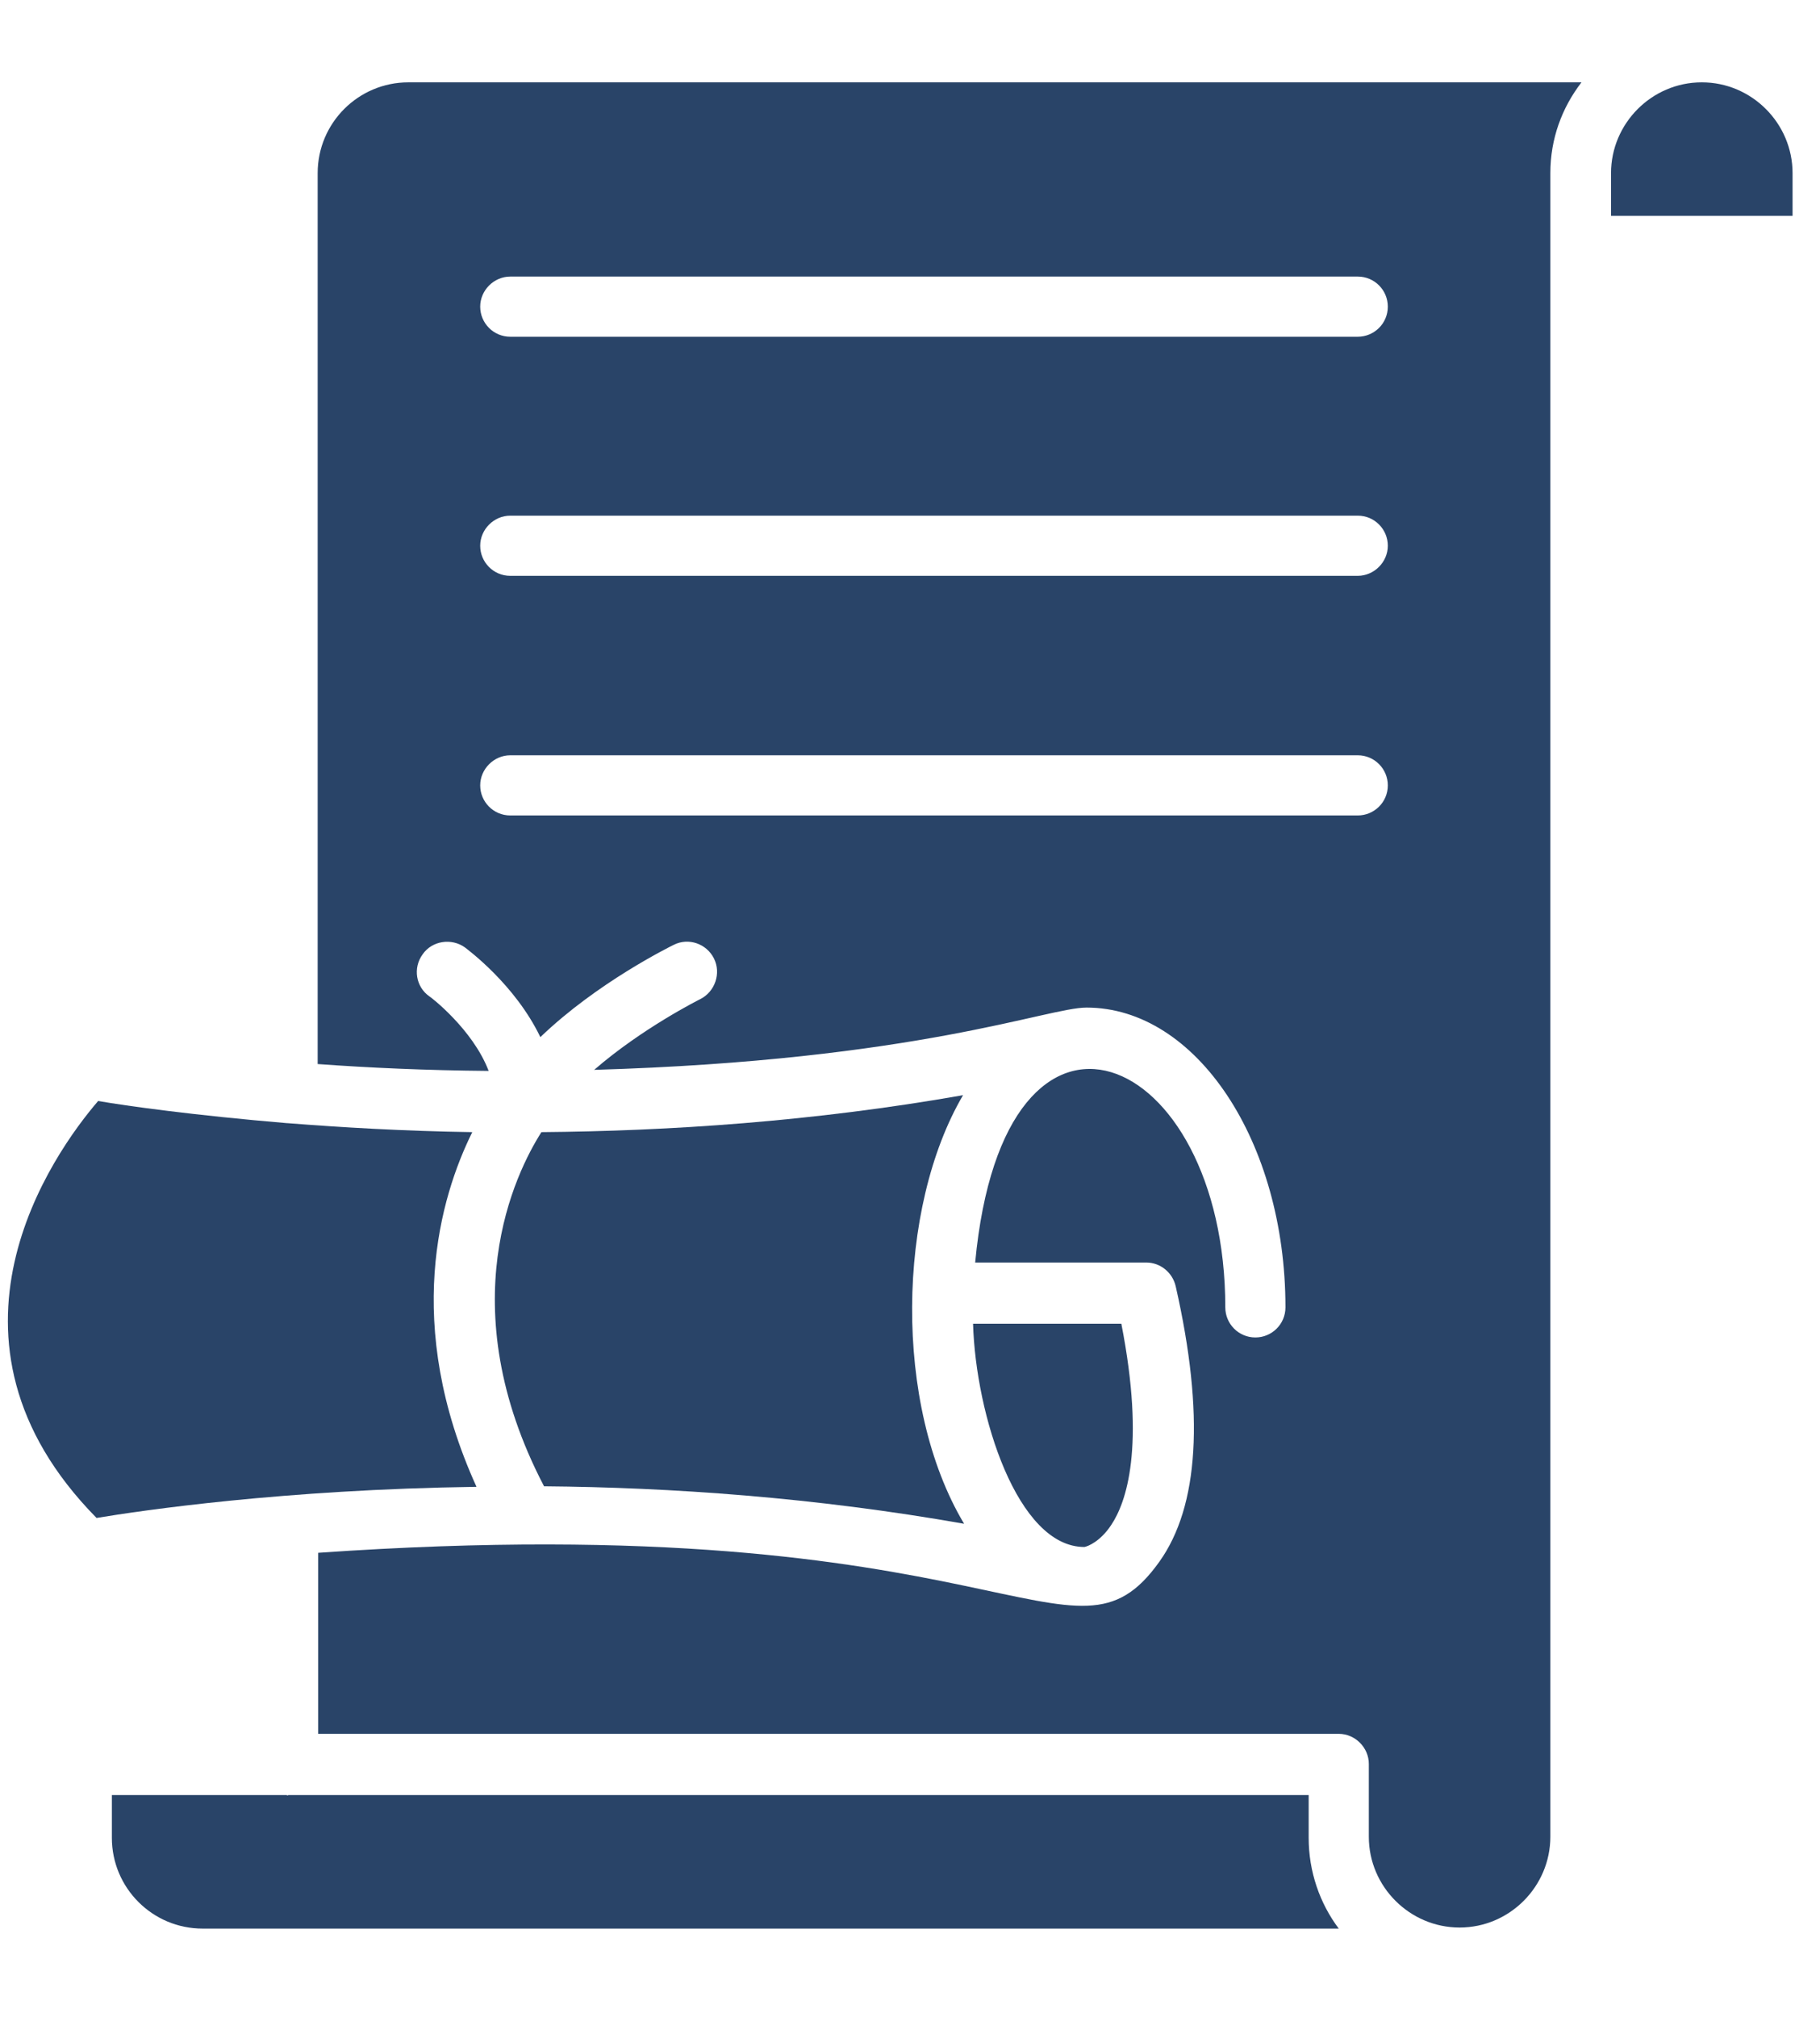
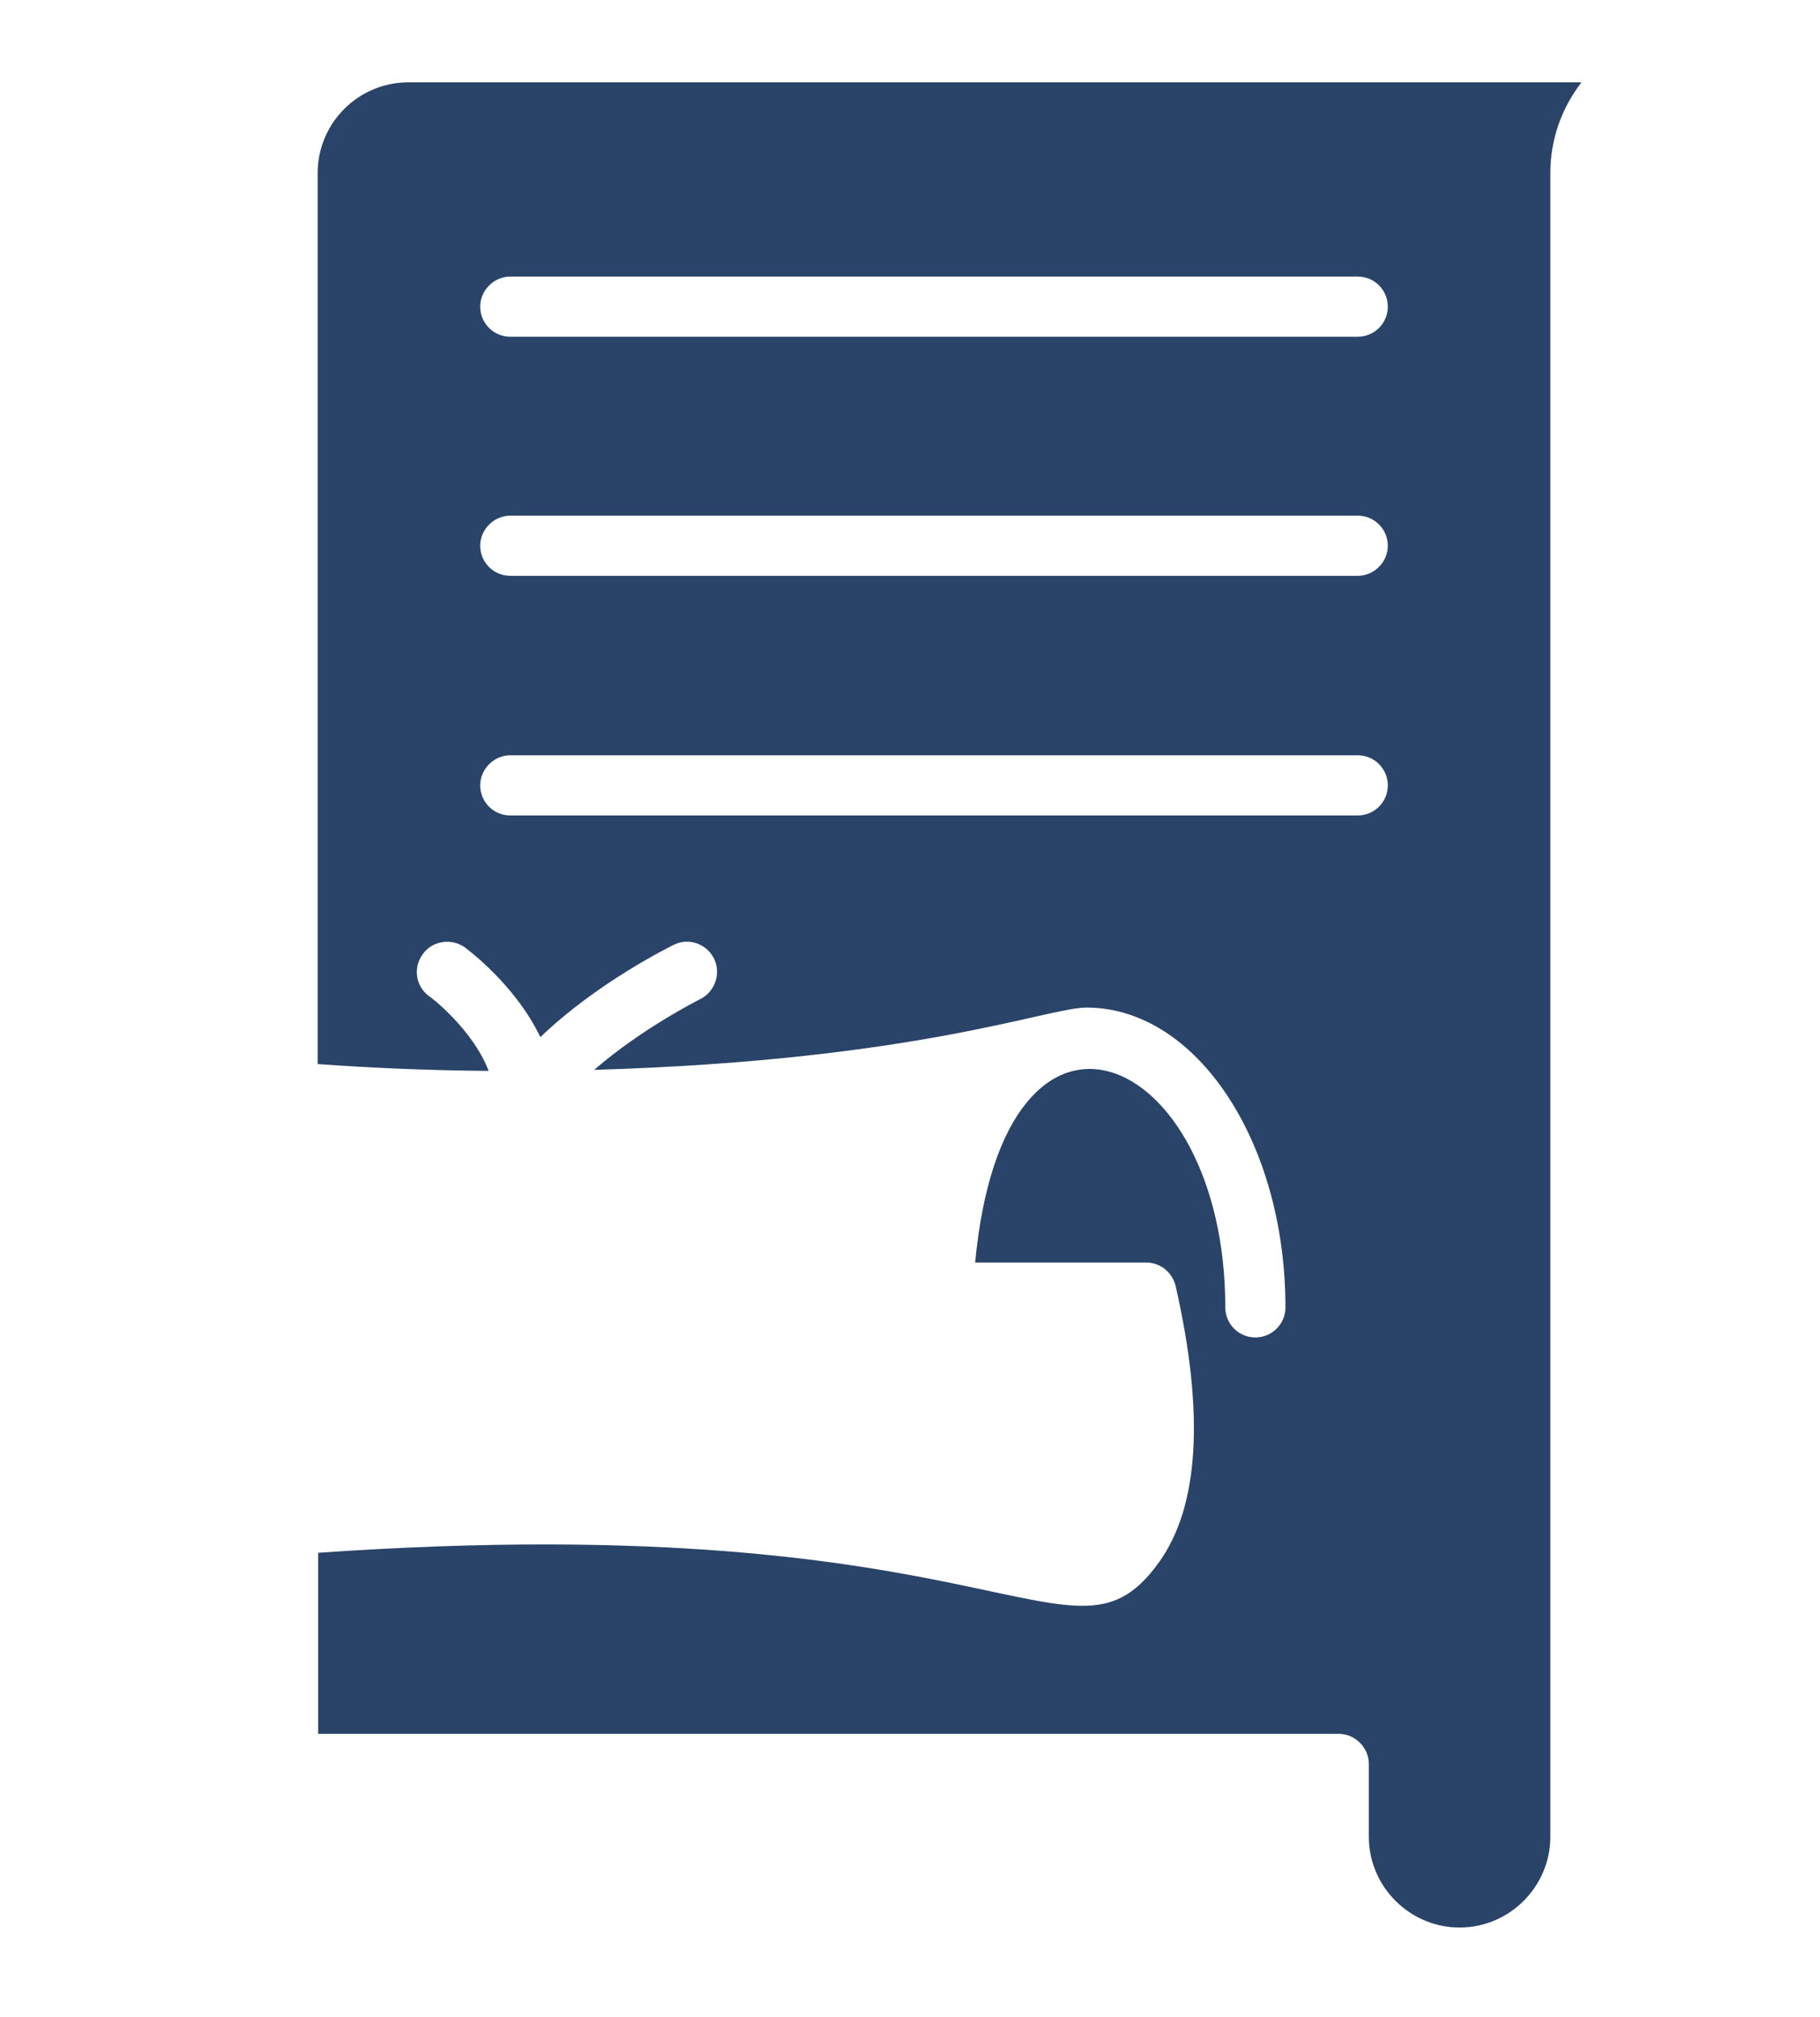
<svg xmlns="http://www.w3.org/2000/svg" version="1.1" id="Ebene_1" x="0px" y="0px" viewBox="0 0 344.9 382.2" style="enable-background:new 0 0 344.9 382.2;" xml:space="preserve">
  <style type="text/css">
	.st0{fill:#294468;}
</style>
-   <path class="st0" d="M89.5,214.5c-13.1-0.2-24.8-0.9-35-1.7c-0.1,0-0.1,0-0.1,0c-17.8-1.5-30.6-3.3-35.8-4.2  c-8.6,10-33.6,45.2-0.3,79c8.4-1.4,35.5-5.4,72-5.9C76.3,250.9,83.4,226.8,89.5,214.5z" />
-   <path class="st0" d="M102.6,214.5c-4.9,7.7-17.4,32.8,0.5,67.1c24,0.2,51.3,2.1,79.6,7.1c-13.5-22.6-12.7-59.9-0.2-81.2  C154.1,212.5,126.7,214.3,102.6,214.5z" />
-   <path class="st0" d="M210.6,288.9c2.8-4.2,6.5-14.6,1.9-38.1h-28.1c0.5,17.3,8.4,42.3,21.1,42.3C206.1,293,208.5,292.1,210.6,288.9z  " />
-   <path class="st0" d="M247.9,340.1H54.6l-0.1,0.1c-0.1,0-0.1-0.1-0.1-0.1H21.2v8.1c0,9.5,7.7,17.2,17.2,17.2h215.3  c-3.6-4.8-5.7-10.8-5.7-17.2V340.1z" />
  <path class="st0" d="M60.2,32.8v168.8c9.6,0.7,20.5,1.2,32.4,1.3c-3-7.9-11.1-14.1-11.2-14.1c-2.6-1.8-3.2-5.4-1.3-8  c1.8-2.6,5.5-3.1,8-1.3c0.5,0.4,9.5,7,14.3,17c10.7-10.3,24.5-17.1,25.3-17.5c2.8-1.4,6.2-0.2,7.6,2.6c1.4,2.8,0.2,6.3-2.6,7.7  c-0.2,0.1-11,5.5-20.1,13.4c61.3-1.8,85.9-11.8,93.3-11.8c20.8,0,37.7,25.4,37.7,56.8c0,3.2-2.6,5.7-5.7,5.7c-3.2,0-5.7-2.6-5.7-5.7  c0-48.9-41.9-67.1-47.4-8.5h32.4c2.7,0,5,1.9,5.6,4.5c5.5,24.2,4.4,41.7-3.1,52.2c-16.7,23.4-29.1-10.8-159.4-1.7v34.3h193.4  c3.1,0,5.7,2.6,5.7,5.7v13.8c0,9.5,7.8,17.2,17.2,17.2c9.5,0,17.2-7.8,17.2-17.2v-13.8c0,0,0,0,0-0.1V46.7c0-0.1,0-0.1,0-0.1V32.8  c0-6.5,2.2-12.4,5.9-17.2H77.4C67.9,15.6,60.2,23.3,60.2,32.8z M96.7,52.4h160.6c3.2,0,5.7,2.6,5.7,5.7c0,3.2-2.6,5.7-5.7,5.7H96.7  c-3.2,0-5.7-2.6-5.7-5.7C91,55,93.6,52.4,96.7,52.4z M96.7,97.7h160.6c3.2,0,5.7,2.6,5.7,5.7s-2.6,5.7-5.7,5.7H96.7  c-3.2,0-5.7-2.6-5.7-5.7S93.6,97.7,96.7,97.7z M96.7,143.1h160.6c3.2,0,5.7,2.6,5.7,5.7c0,3.2-2.6,5.7-5.7,5.7H96.7  c-3.2,0-5.7-2.6-5.7-5.7C91,145.7,93.6,143.1,96.7,143.1z" />
-   <path class="st0" d="M322.5,15.6c-9.5,0-17.2,7.8-17.2,17.2v8.1h34.4v-8.1C339.7,23.4,332,15.6,322.5,15.6z" />
</svg>